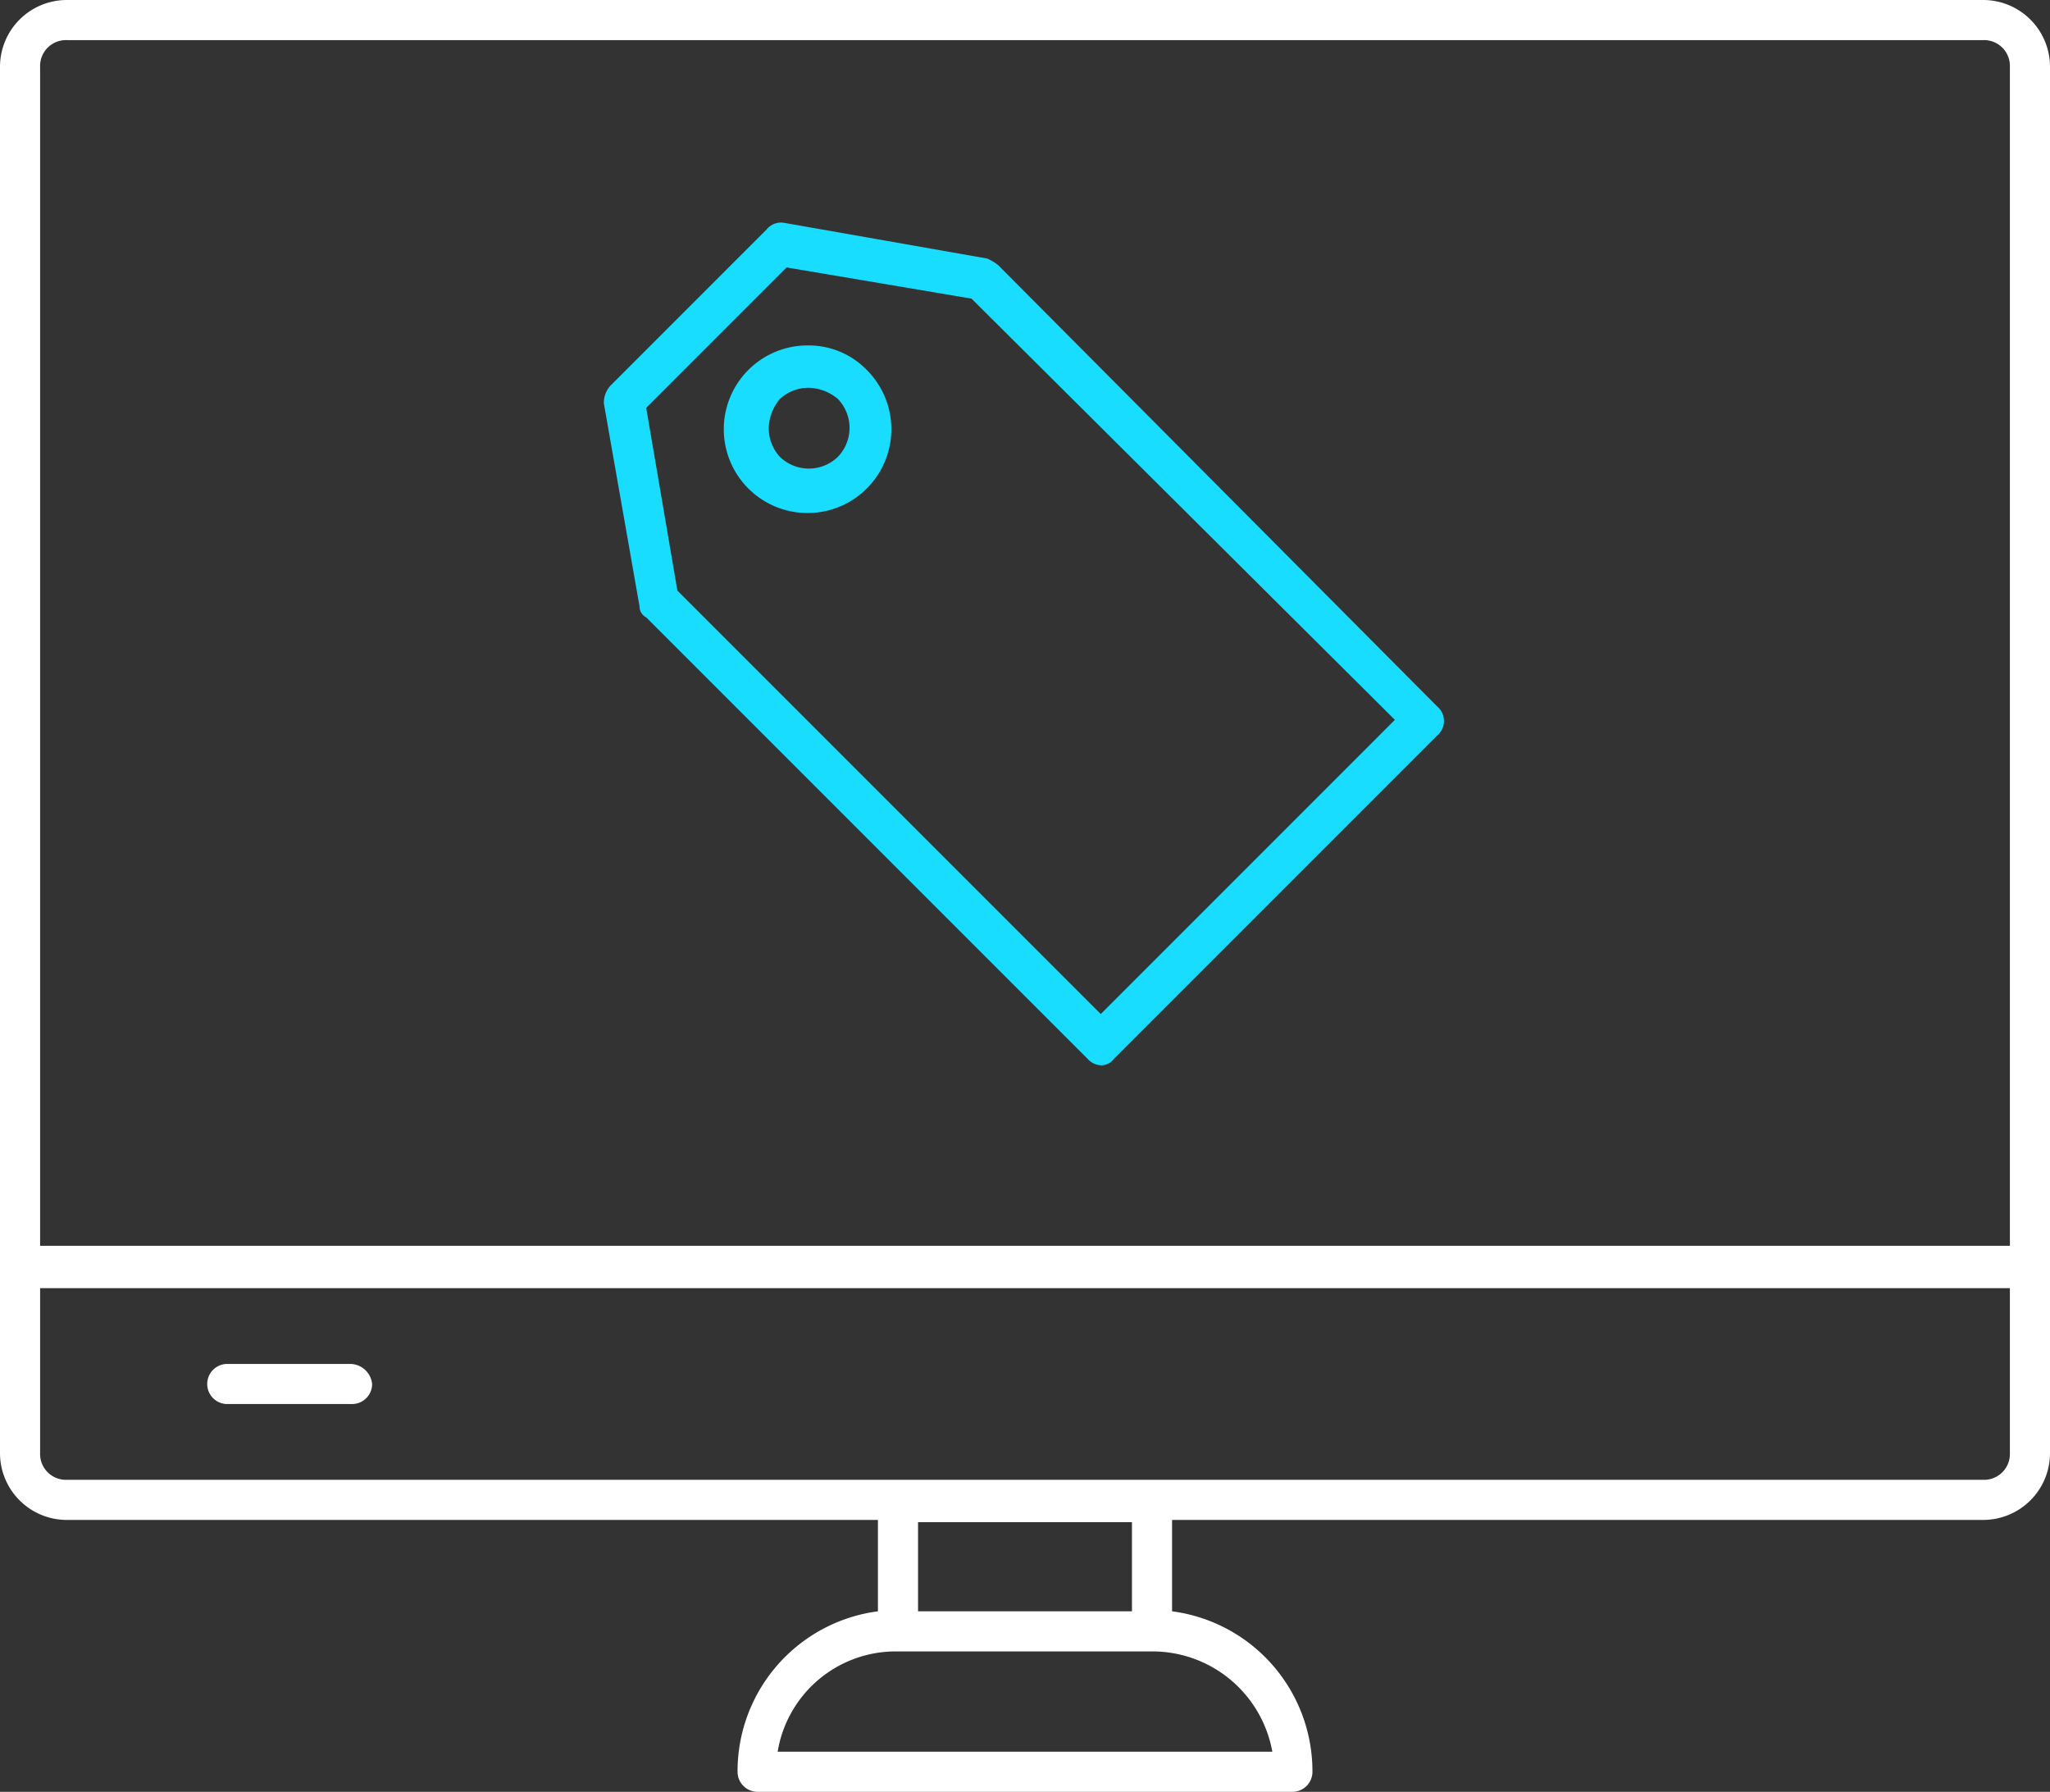
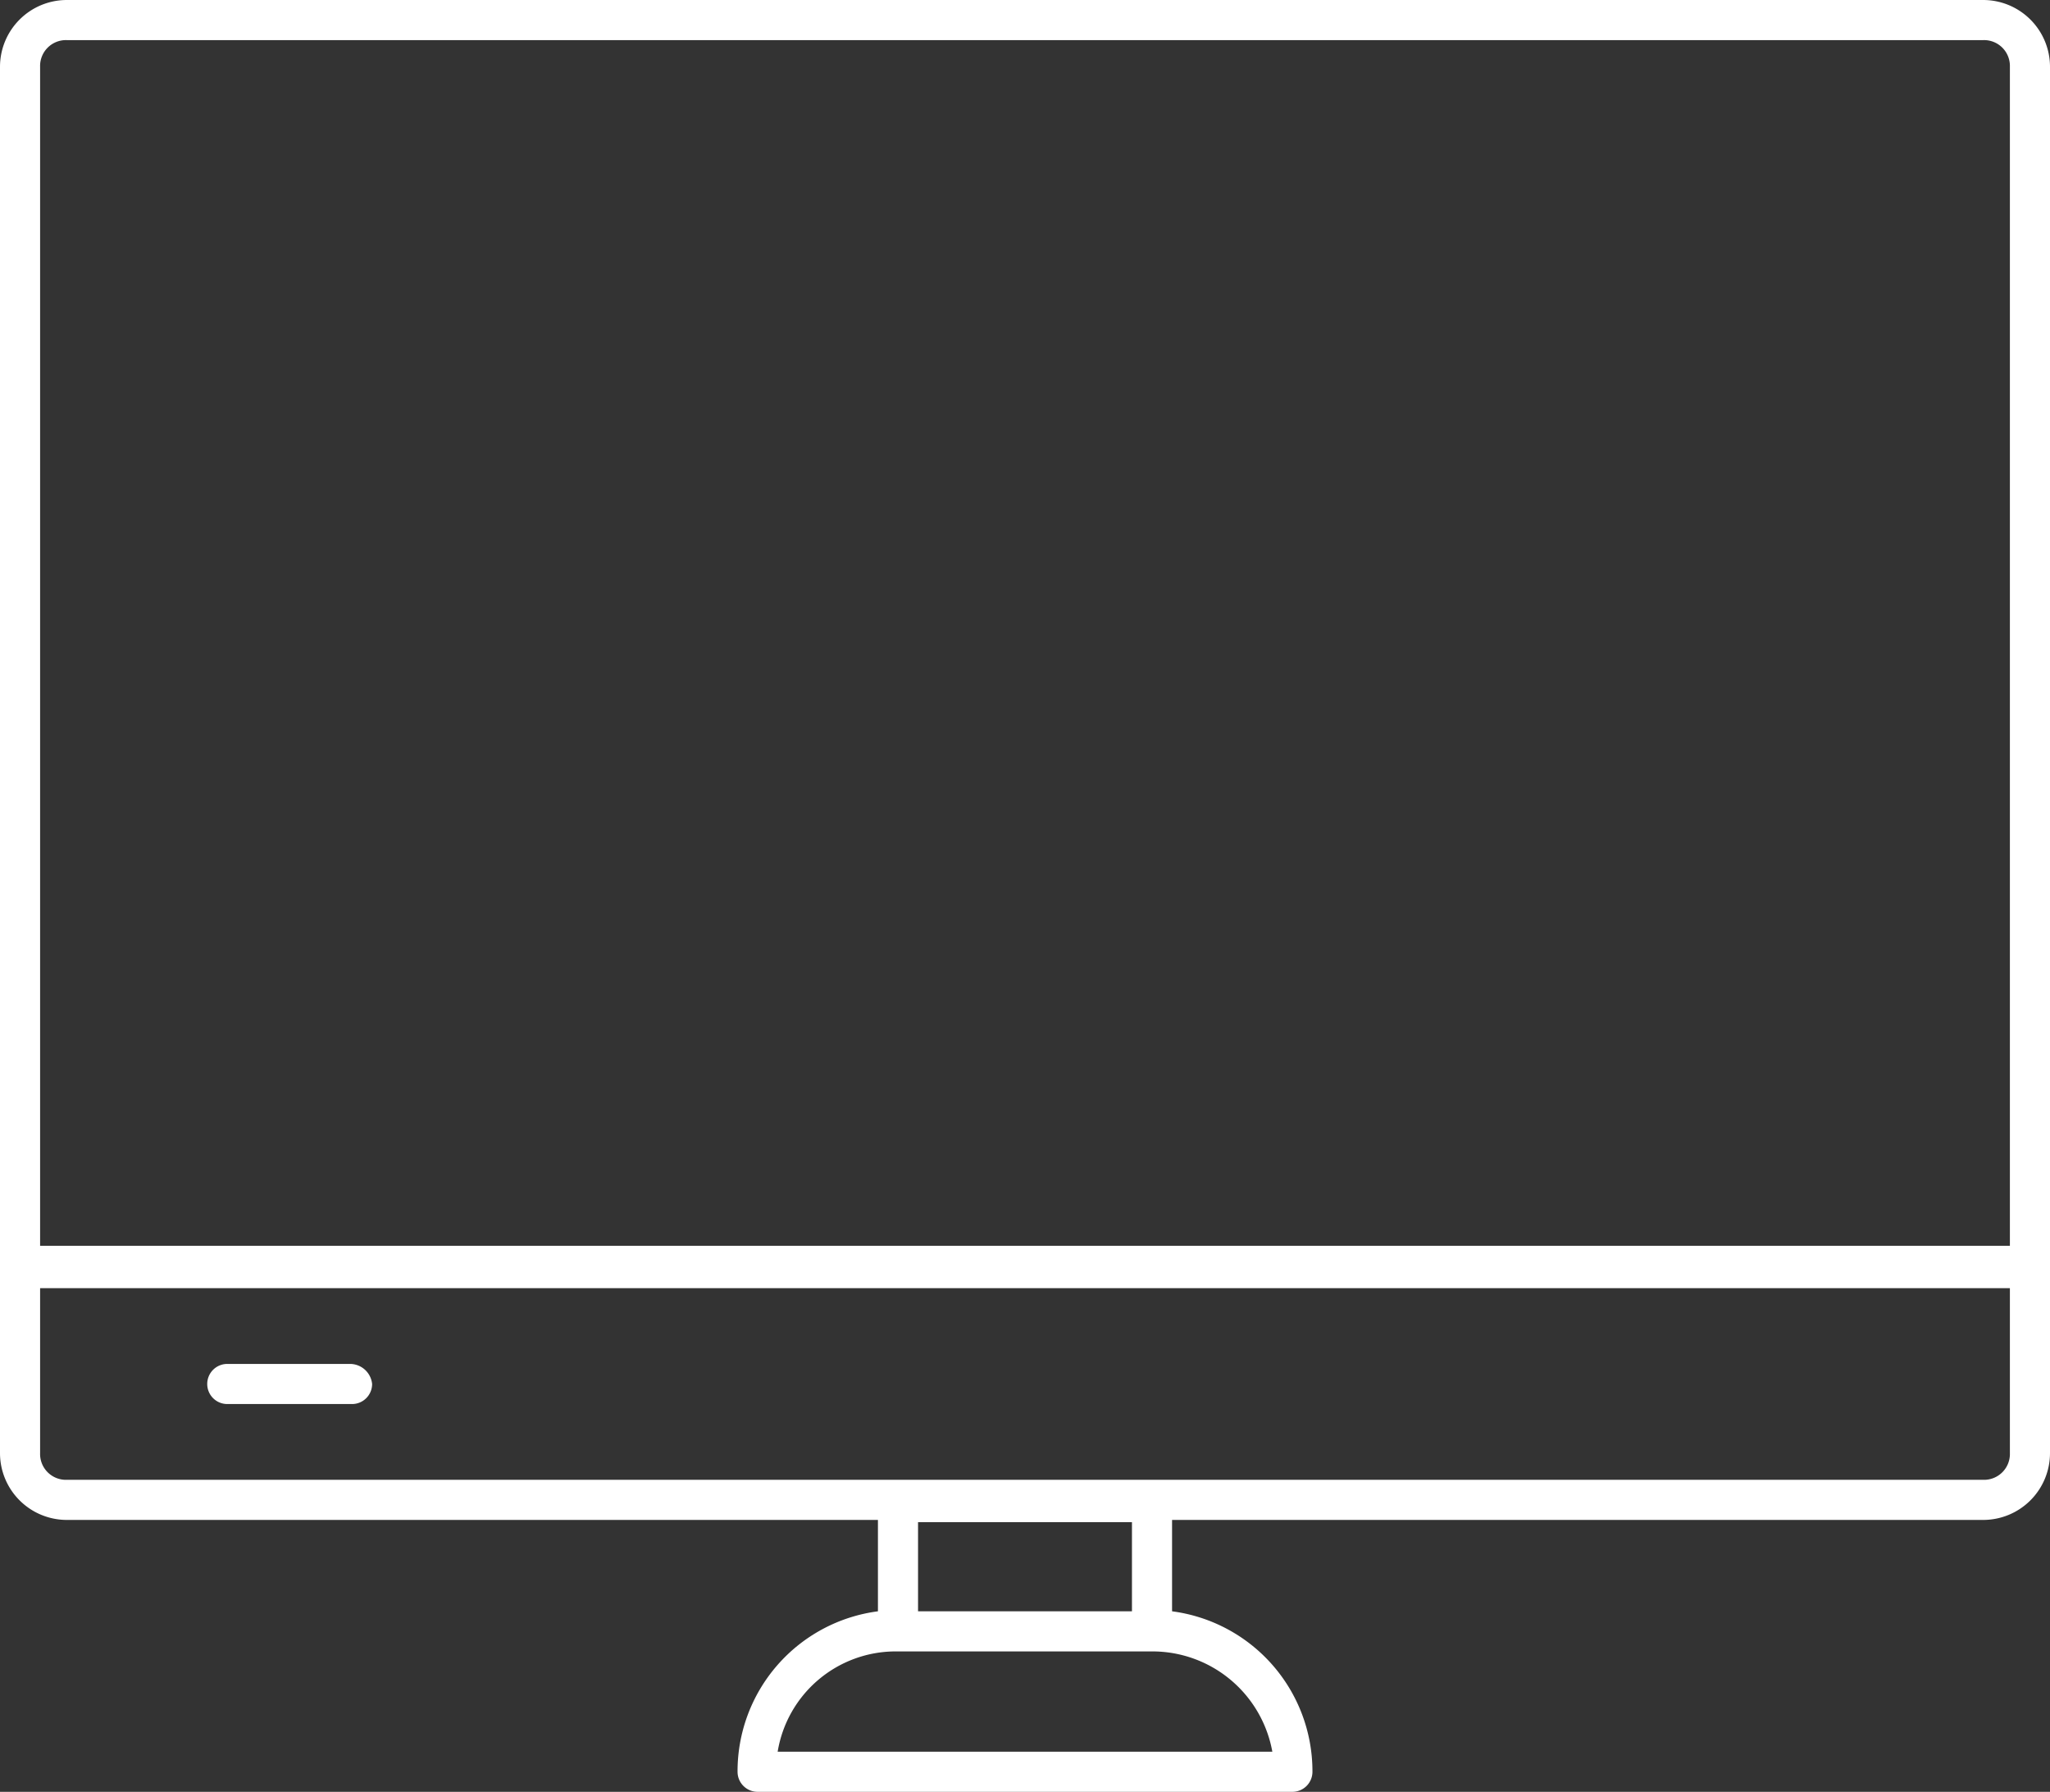
<svg xmlns="http://www.w3.org/2000/svg" id="Layer_1" data-name="Layer 1" viewBox="0 0 92 80.4">
  <rect x="0" y="0" width="92" height="80.4" fill="#333333" stroke="none" />
  <defs>
    <style>.cls-1{fill:#fff;}.cls-2{fill:#18ddff;}</style>
  </defs>
  <g id="white_label" data-name="white label">
    <path class="cls-1" d="M4.2,62.8H9.8a.9.9,0,0,0,.9-.9,1,1,0,0,0-1-.9H4.2a.9.9,0,0,0,0,1.8Z" transform="translate(6 0.2)" />
    <path class="cls-1" d="M83-.2H-3a3,3,0,0,0-3,3V65a3,3,0,0,0,3,3H33.4v4.1a7.24,7.24,0,0,0-6.3,7.2.9.9,0,0,0,.9.9H52a.9.9,0,0,0,.9-.9,7.24,7.24,0,0,0-6.3-7.2V68H83a3,3,0,0,0,3-3V2.8A3,3,0,0,0,83-.2ZM35.2,72.1v-4h9.6v4Zm15.9,6.3H28.9a5.37,5.37,0,0,1,5.3-4.5H45.7A5.47,5.47,0,0,1,51.1,78.4ZM-4.2,2.8A1.16,1.16,0,0,1-3,1.6H83a1.16,1.16,0,0,1,1.2,1.2V55.7H-4.2ZM84.2,57.6V65A1.16,1.16,0,0,1,83,66.2H-3A1.16,1.16,0,0,1-4.2,65V57.6Z" transform="translate(6 0.2)" />
-     <path class="cls-2" d="M38.8,11.7a2.19,2.19,0,0,0-.5-.3L29.2,9.8a.83.83,0,0,0-.8.3l-7,7a1.14,1.14,0,0,0-.3.8L22.7,27a.55.55,0,0,0,.3.5L42.8,47.3a.86.86,0,0,0,.6.3.71.71,0,0,0,.6-.3L58.5,32.8a.85.85,0,0,0,0-1.3ZM56.6,32.1,43.4,45.3l-19-19L23,18.1l6.3-6.3,8.3,1.4Z" transform="translate(6 0.2)" />
-     <path class="cls-2" d="M30.3,15.3a3.76,3.76,0,1,0,2.6,1.1A3.63,3.63,0,0,0,30.3,15.3Zm1.3,5a1.87,1.87,0,0,1-2.6,0,1.9,1.9,0,0,1-.5-1.3,2.11,2.11,0,0,1,.5-1.3,1.9,1.9,0,0,1,1.3-.5,2.11,2.11,0,0,1,1.3.5A1.87,1.87,0,0,1,31.6,20.3Z" transform="translate(6 0.2)" />
  </g>
</svg>